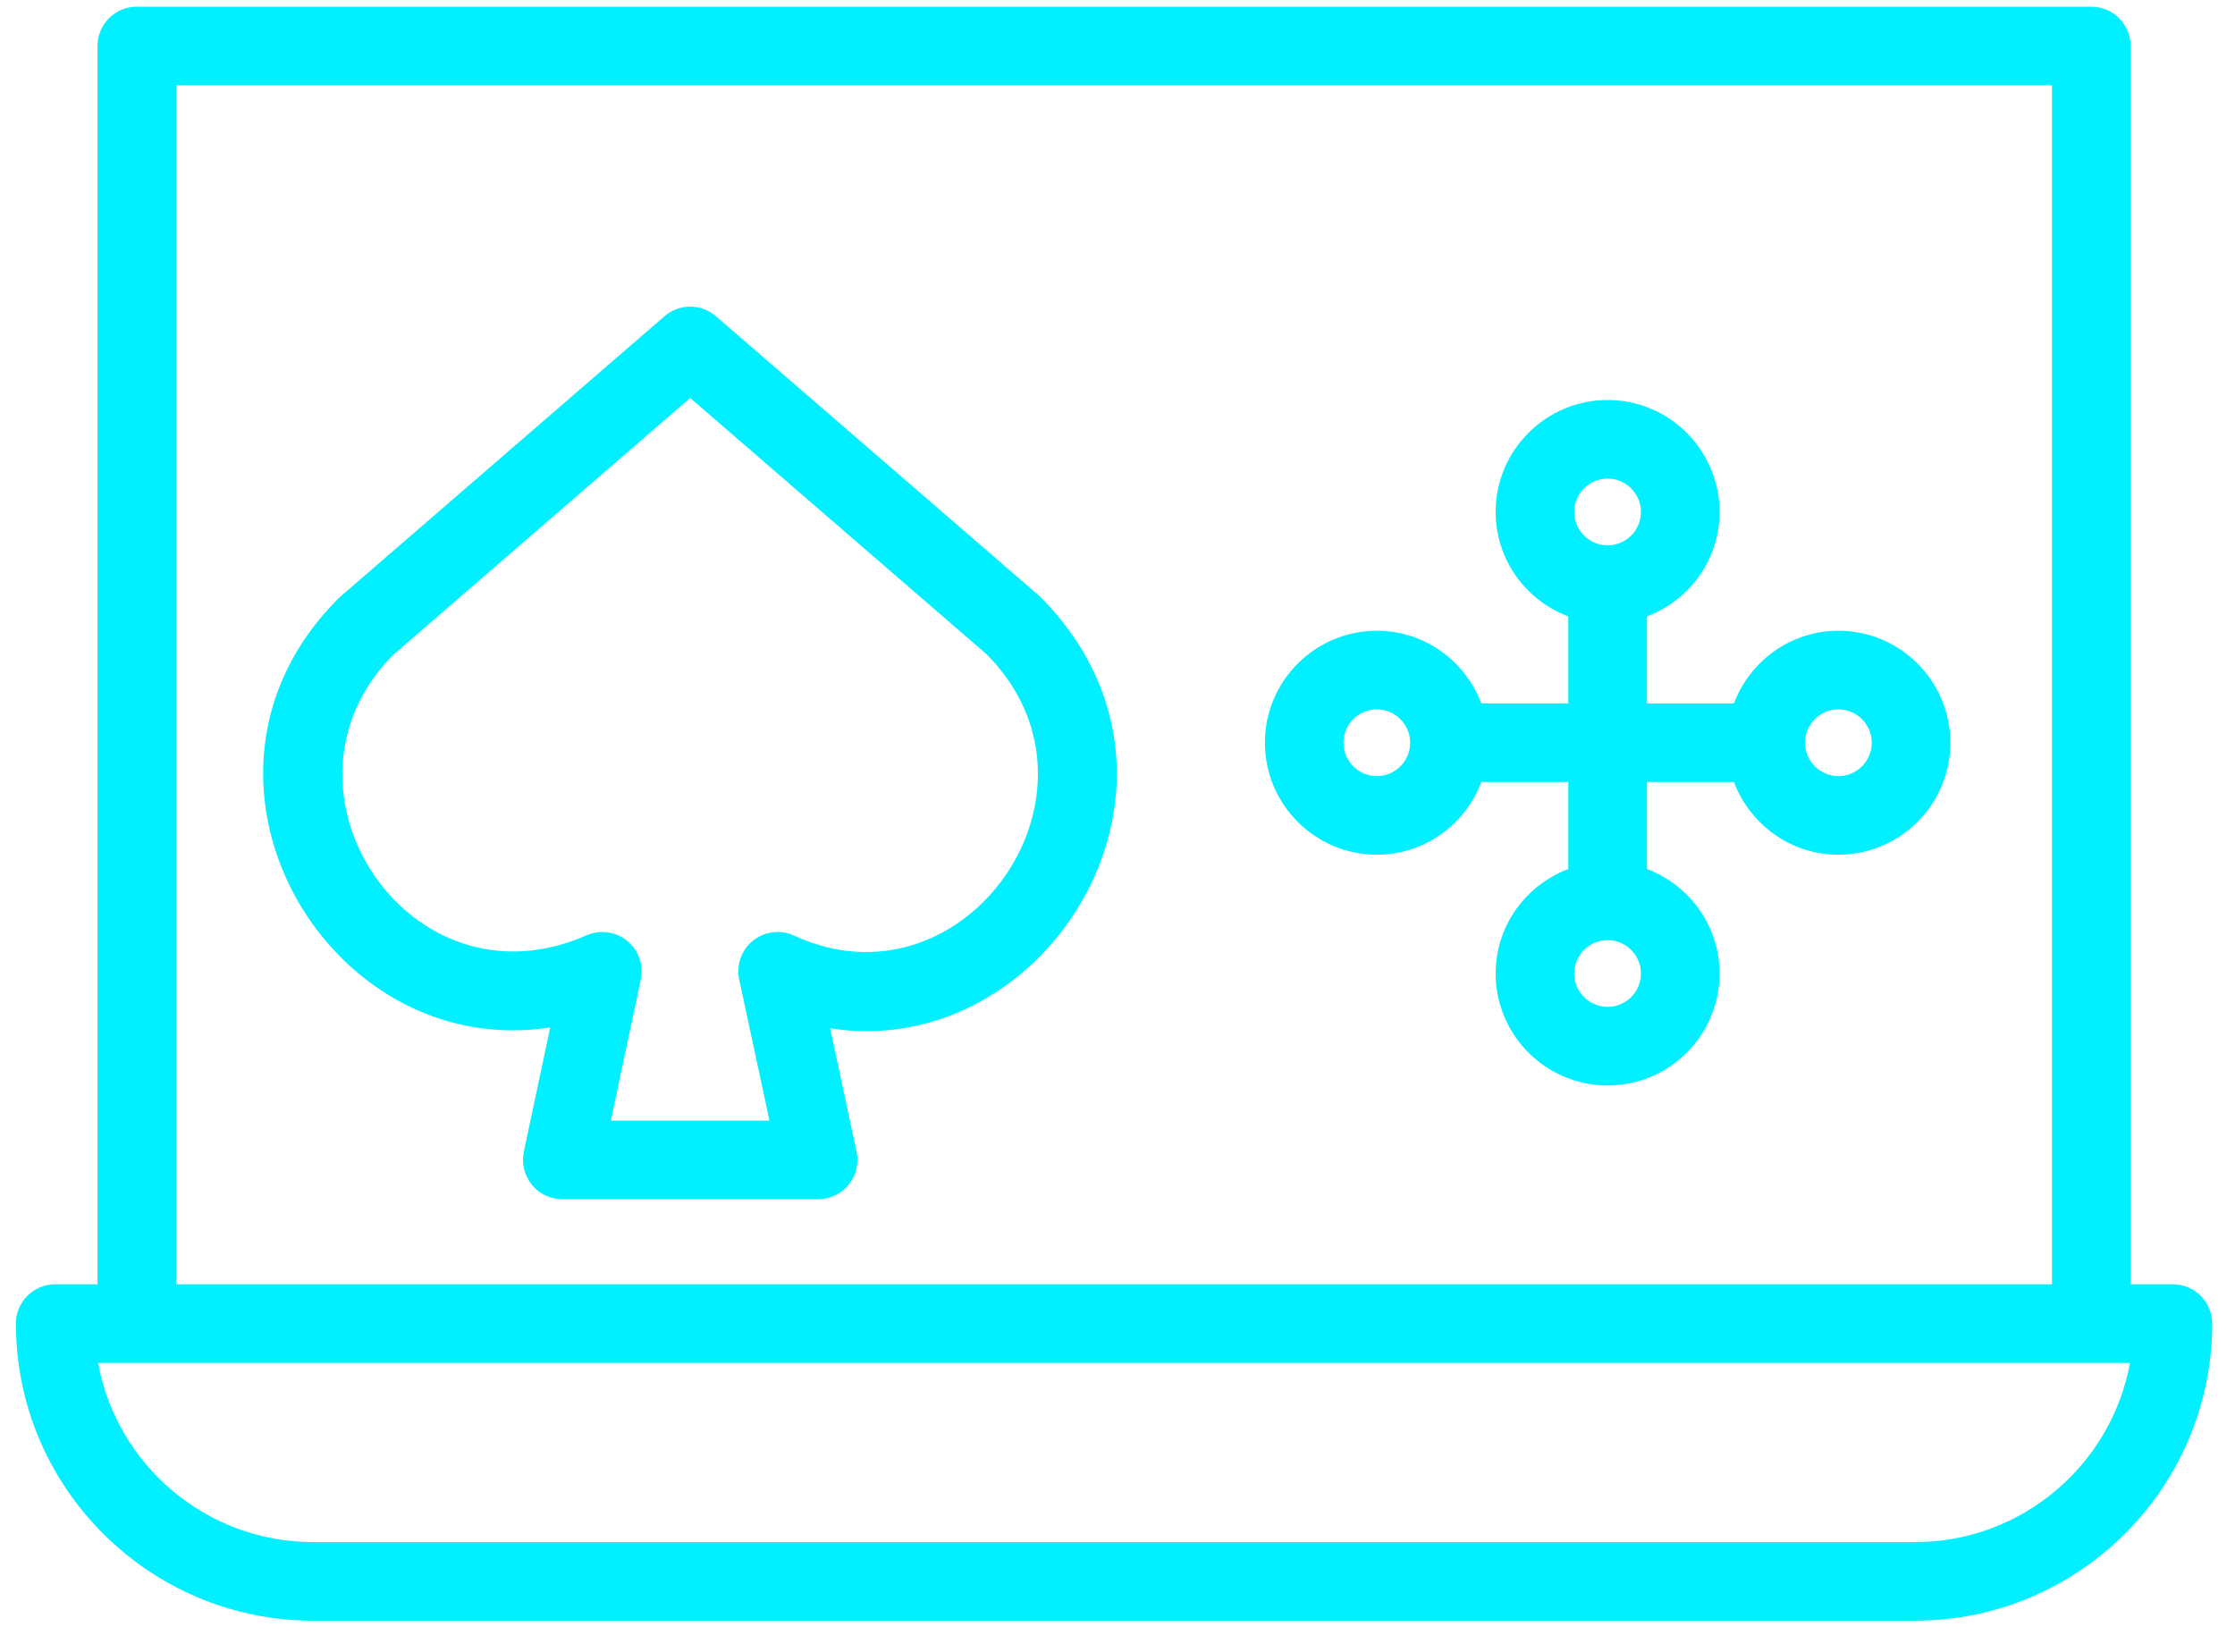
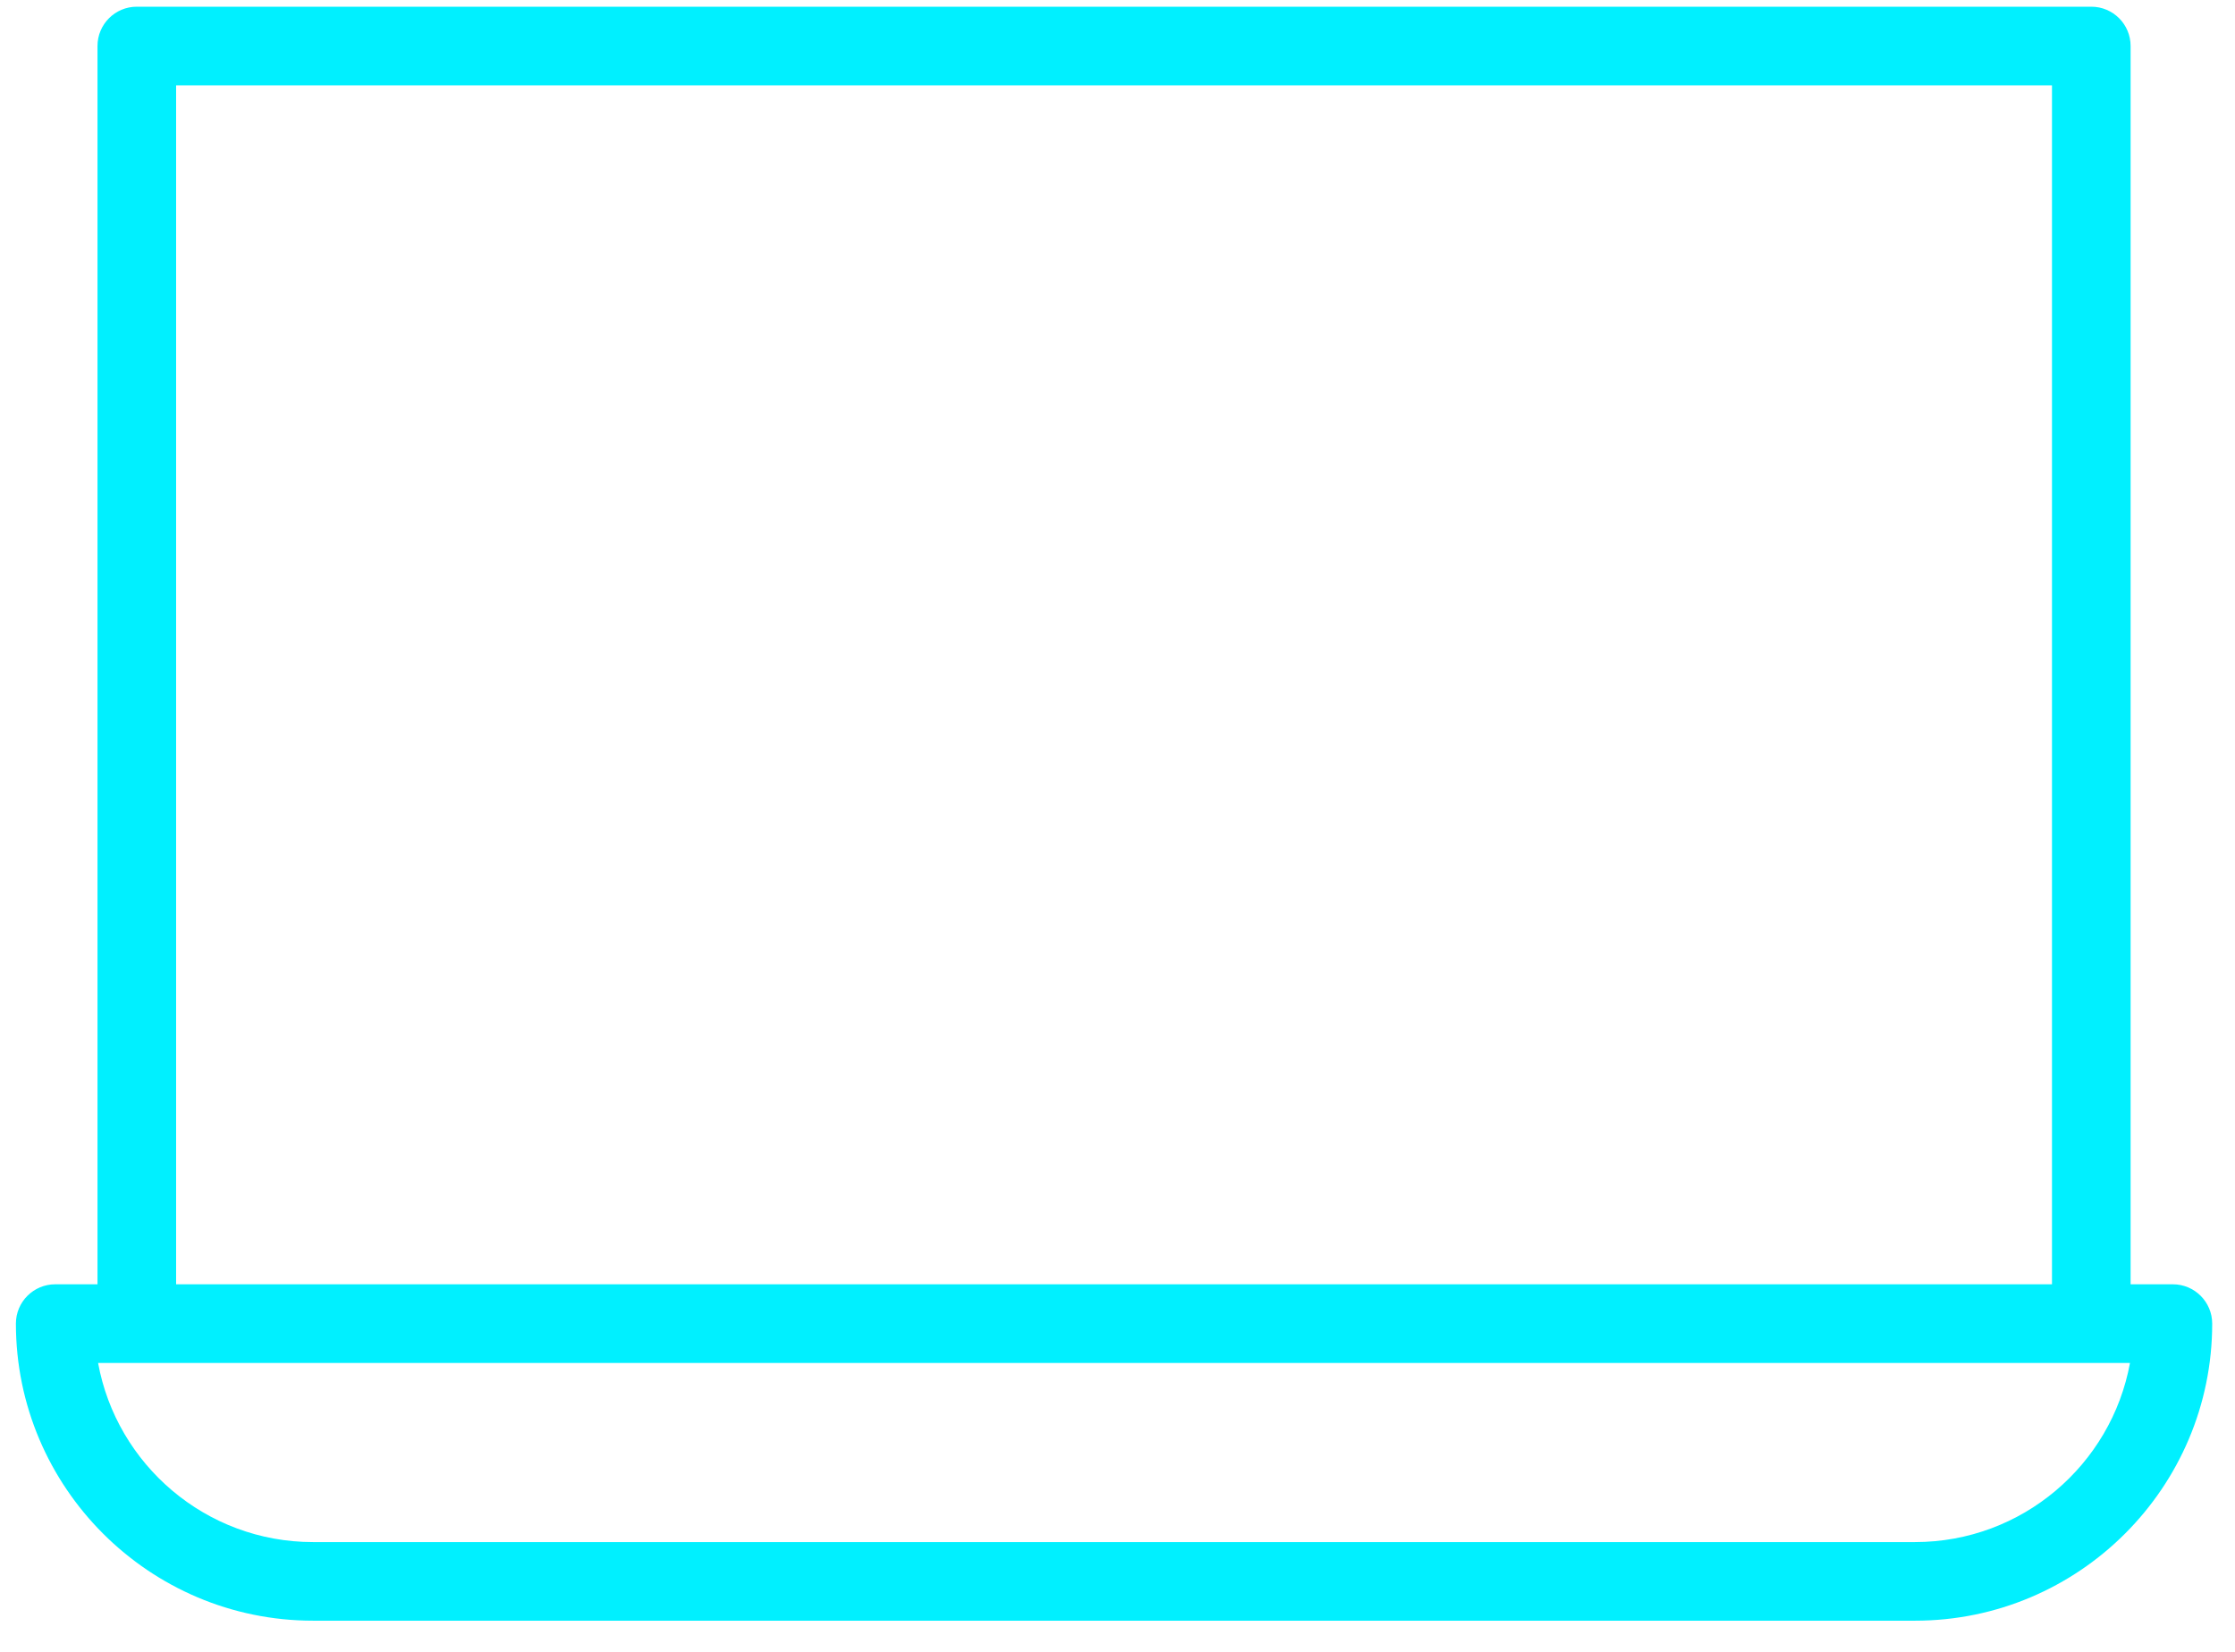
<svg xmlns="http://www.w3.org/2000/svg" width="69" height="51" viewBox="0 0 69 51" fill="none">
-   <path d="M22.103 9.764C21.646 9.368 20.97 9.368 20.514 9.764L10.504 18.424C10.483 18.443 10.461 18.461 10.44 18.483C4.958 23.964 10.044 32.801 16.987 31.722L16.172 35.559C16.096 35.917 16.186 36.291 16.417 36.575C16.646 36.86 16.993 37.025 17.36 37.025H25.258C25.625 37.025 25.972 36.859 26.202 36.575C26.433 36.29 26.521 35.916 26.445 35.557L25.628 31.748C32.391 32.814 37.754 24.082 32.114 18.423L22.103 9.764ZM24.517 28.887C24.101 28.694 23.609 28.752 23.25 29.04C22.89 29.328 22.724 29.793 22.821 30.243L23.756 34.599H18.858L19.783 30.241C19.877 29.796 19.715 29.334 19.361 29.047C19.007 28.759 18.523 28.697 18.106 28.878C12.625 31.296 8.066 24.346 12.126 20.23L21.307 12.287L30.457 20.199C34.646 24.407 29.796 31.324 24.517 28.887L24.517 28.887Z" fill="#00F0FF" />
  <path d="M67.082 39.652H65.777V1.421C65.777 0.75 65.234 0.207 64.564 0.207H4.223C3.553 0.207 3.01 0.75 3.01 1.421V39.652H1.705C1.035 39.652 0.491 40.195 0.491 40.866C0.491 45.923 4.606 50.038 9.664 50.038H59.123C64.181 50.038 68.296 45.924 68.296 40.866C68.296 40.196 67.752 39.652 67.082 39.652H67.082ZM5.437 2.634H63.35V39.652H5.437V2.634ZM59.123 47.611H9.663C6.358 47.611 3.601 45.223 3.028 42.08H65.758C65.184 45.223 62.426 47.611 59.122 47.611H59.123Z" fill="#00F0FF" />
-   <path d="M56.756 19.474C55.279 19.474 54.024 20.41 53.531 21.718H50.845V19.032C52.152 18.538 53.088 17.284 53.088 15.807C53.088 13.902 51.537 12.35 49.631 12.35C47.726 12.35 46.174 13.901 46.174 15.807C46.174 17.284 47.11 18.538 48.417 19.032V21.718H45.732C45.238 20.412 43.984 19.474 42.508 19.474C40.602 19.474 39.051 21.025 39.051 22.931C39.051 24.838 40.602 26.389 42.508 26.389C43.984 26.389 45.24 25.452 45.732 24.145H48.417V26.831C47.112 27.325 46.174 28.579 46.174 30.056C46.174 31.961 47.725 33.514 49.631 33.514C51.538 33.514 53.088 31.962 53.088 30.056C53.088 28.579 52.151 27.325 50.845 26.831V24.145H53.531C54.025 25.452 55.279 26.389 56.756 26.389C58.661 26.389 60.213 24.838 60.213 22.931C60.213 21.025 58.661 19.474 56.756 19.474ZM49.63 14.777C50.199 14.777 50.66 15.24 50.66 15.807C50.66 16.376 50.199 16.837 49.63 16.837C49.064 16.837 48.601 16.376 48.601 15.807C48.601 15.24 49.064 14.777 49.63 14.777ZM42.506 23.962C41.937 23.962 41.476 23.499 41.476 22.931C41.476 22.363 41.937 21.902 42.506 21.902C43.074 21.902 43.535 22.363 43.535 22.931C43.535 23.5 43.074 23.962 42.506 23.962ZM49.63 31.087C49.064 31.087 48.601 30.624 48.601 30.056C48.601 29.488 49.062 29.027 49.63 29.027C50.199 29.027 50.66 29.488 50.66 30.056C50.66 30.624 50.199 31.087 49.63 31.087ZM56.756 23.962C56.188 23.962 55.727 23.499 55.727 22.931C55.727 22.363 56.188 21.902 56.756 21.902C57.324 21.902 57.785 22.363 57.785 22.931C57.785 23.5 57.324 23.962 56.756 23.962Z" fill="#00F0FF" />
</svg>